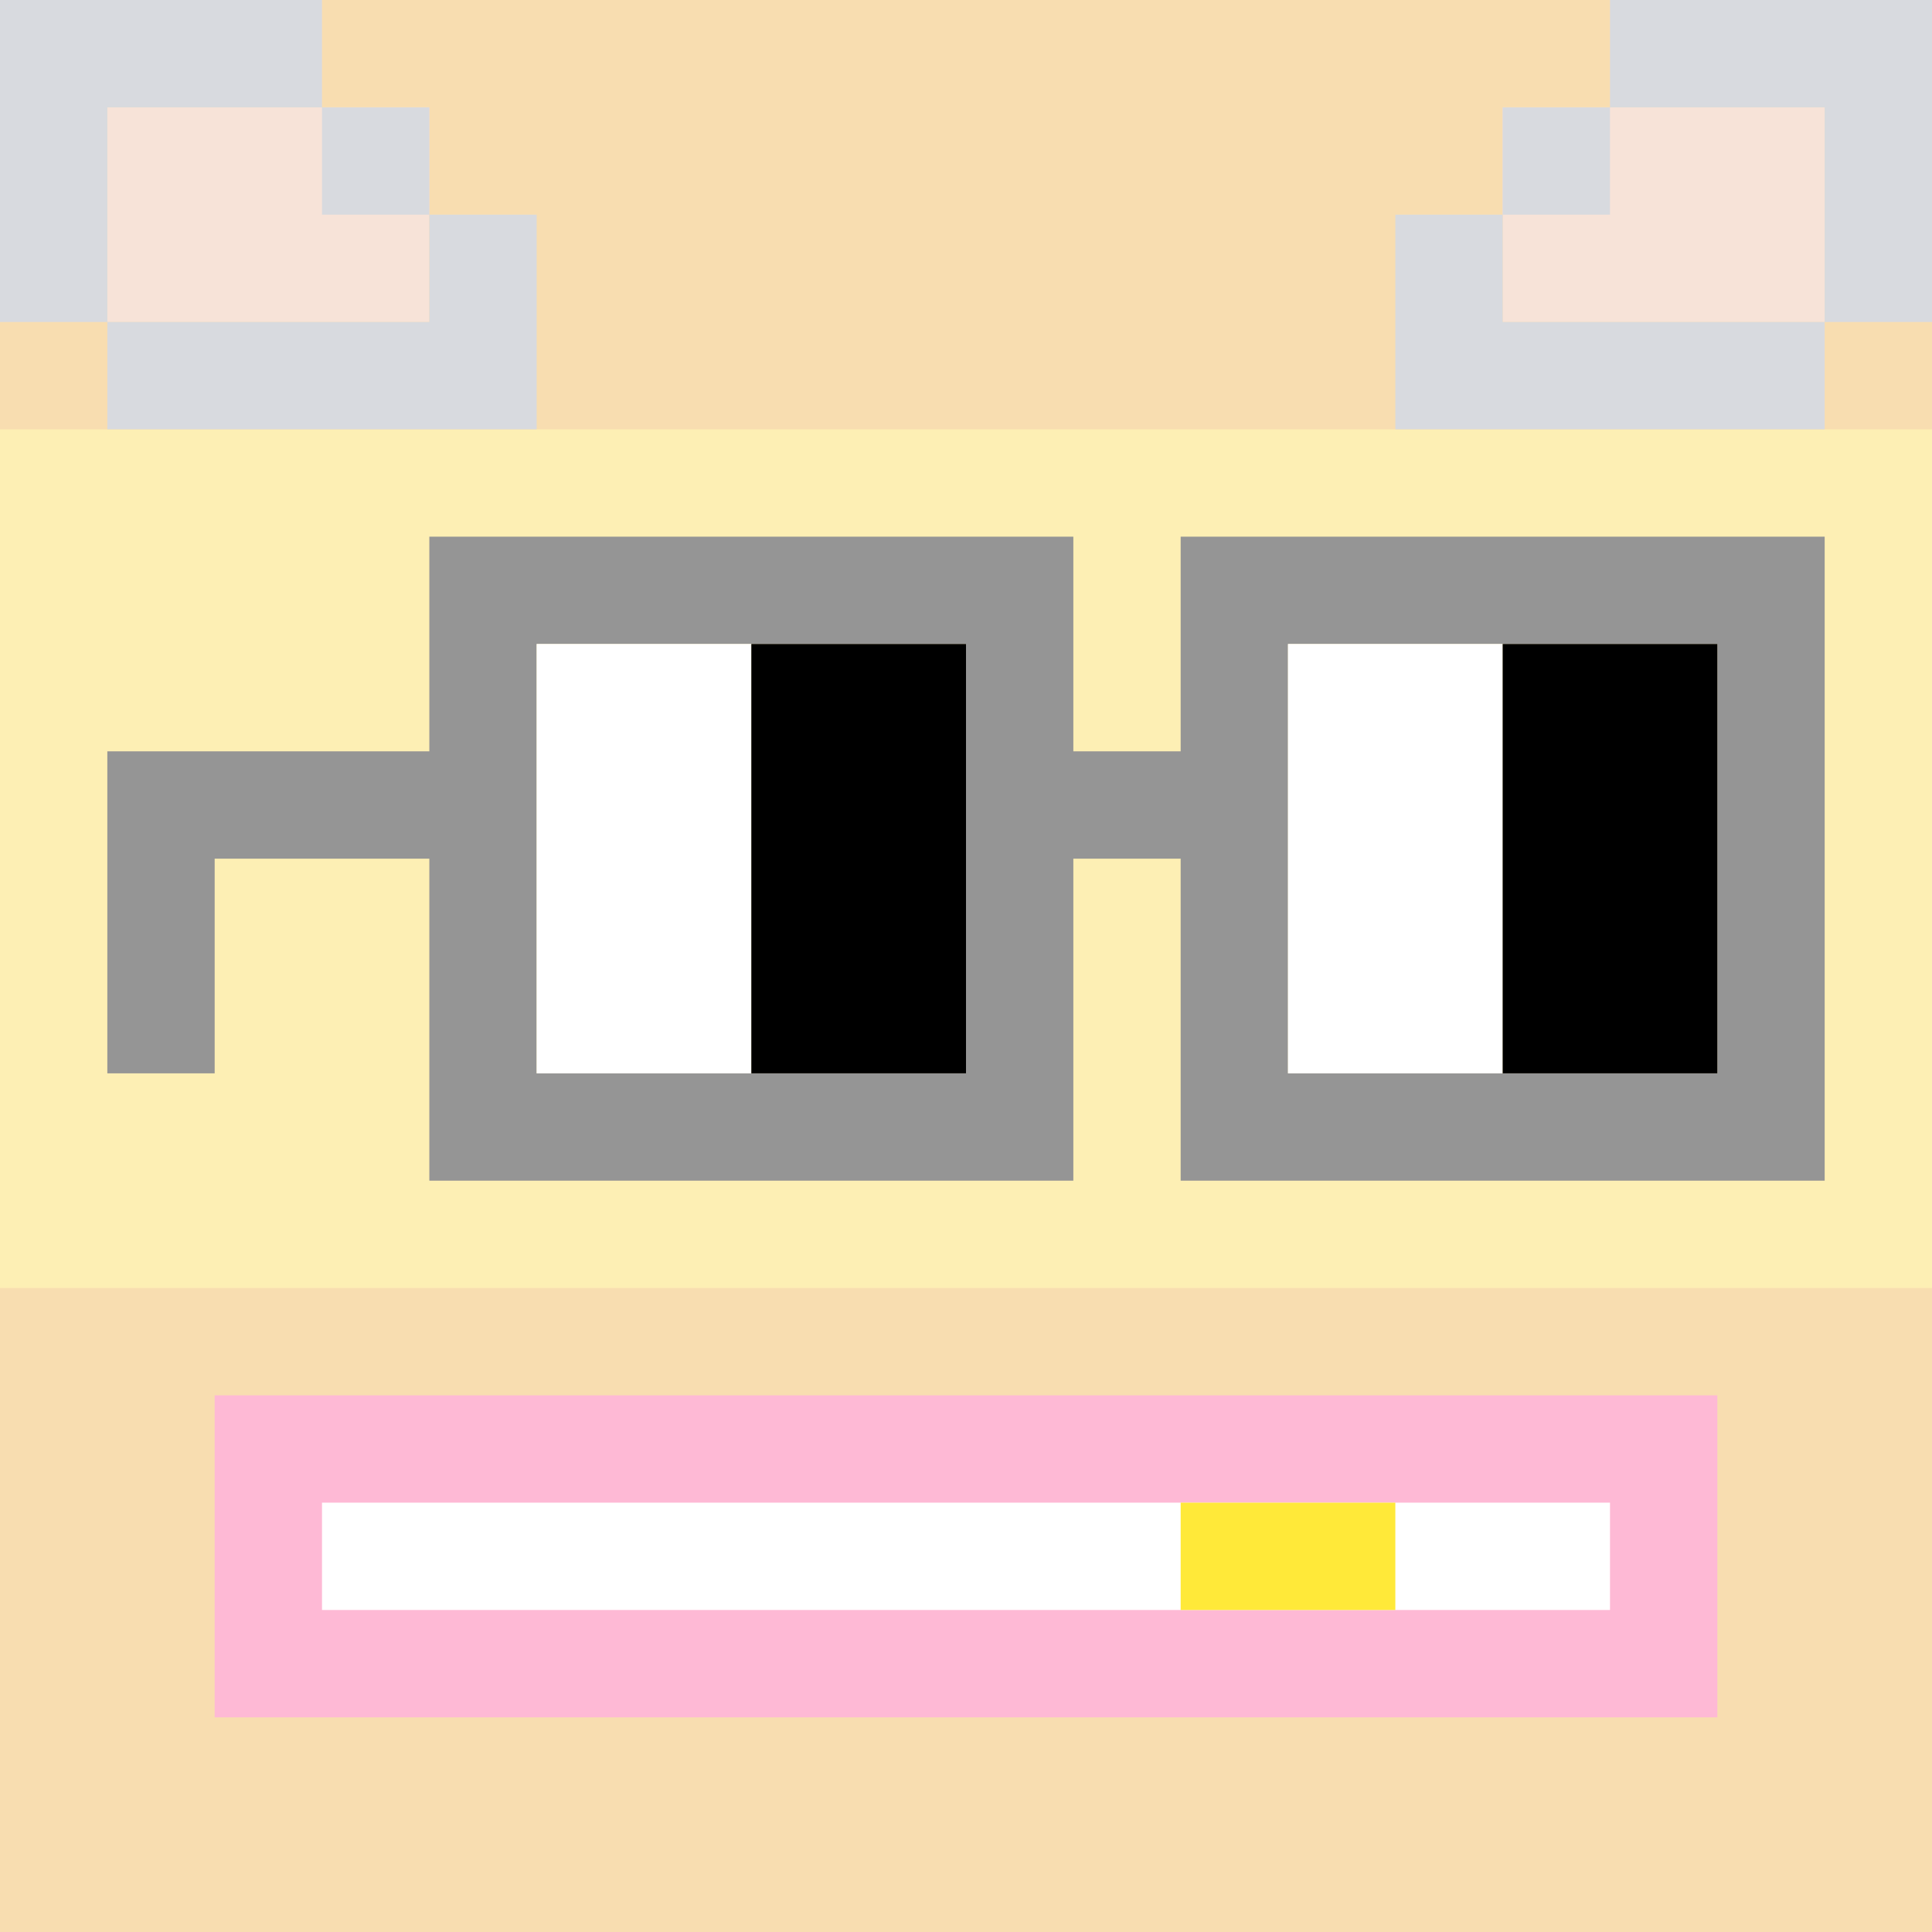
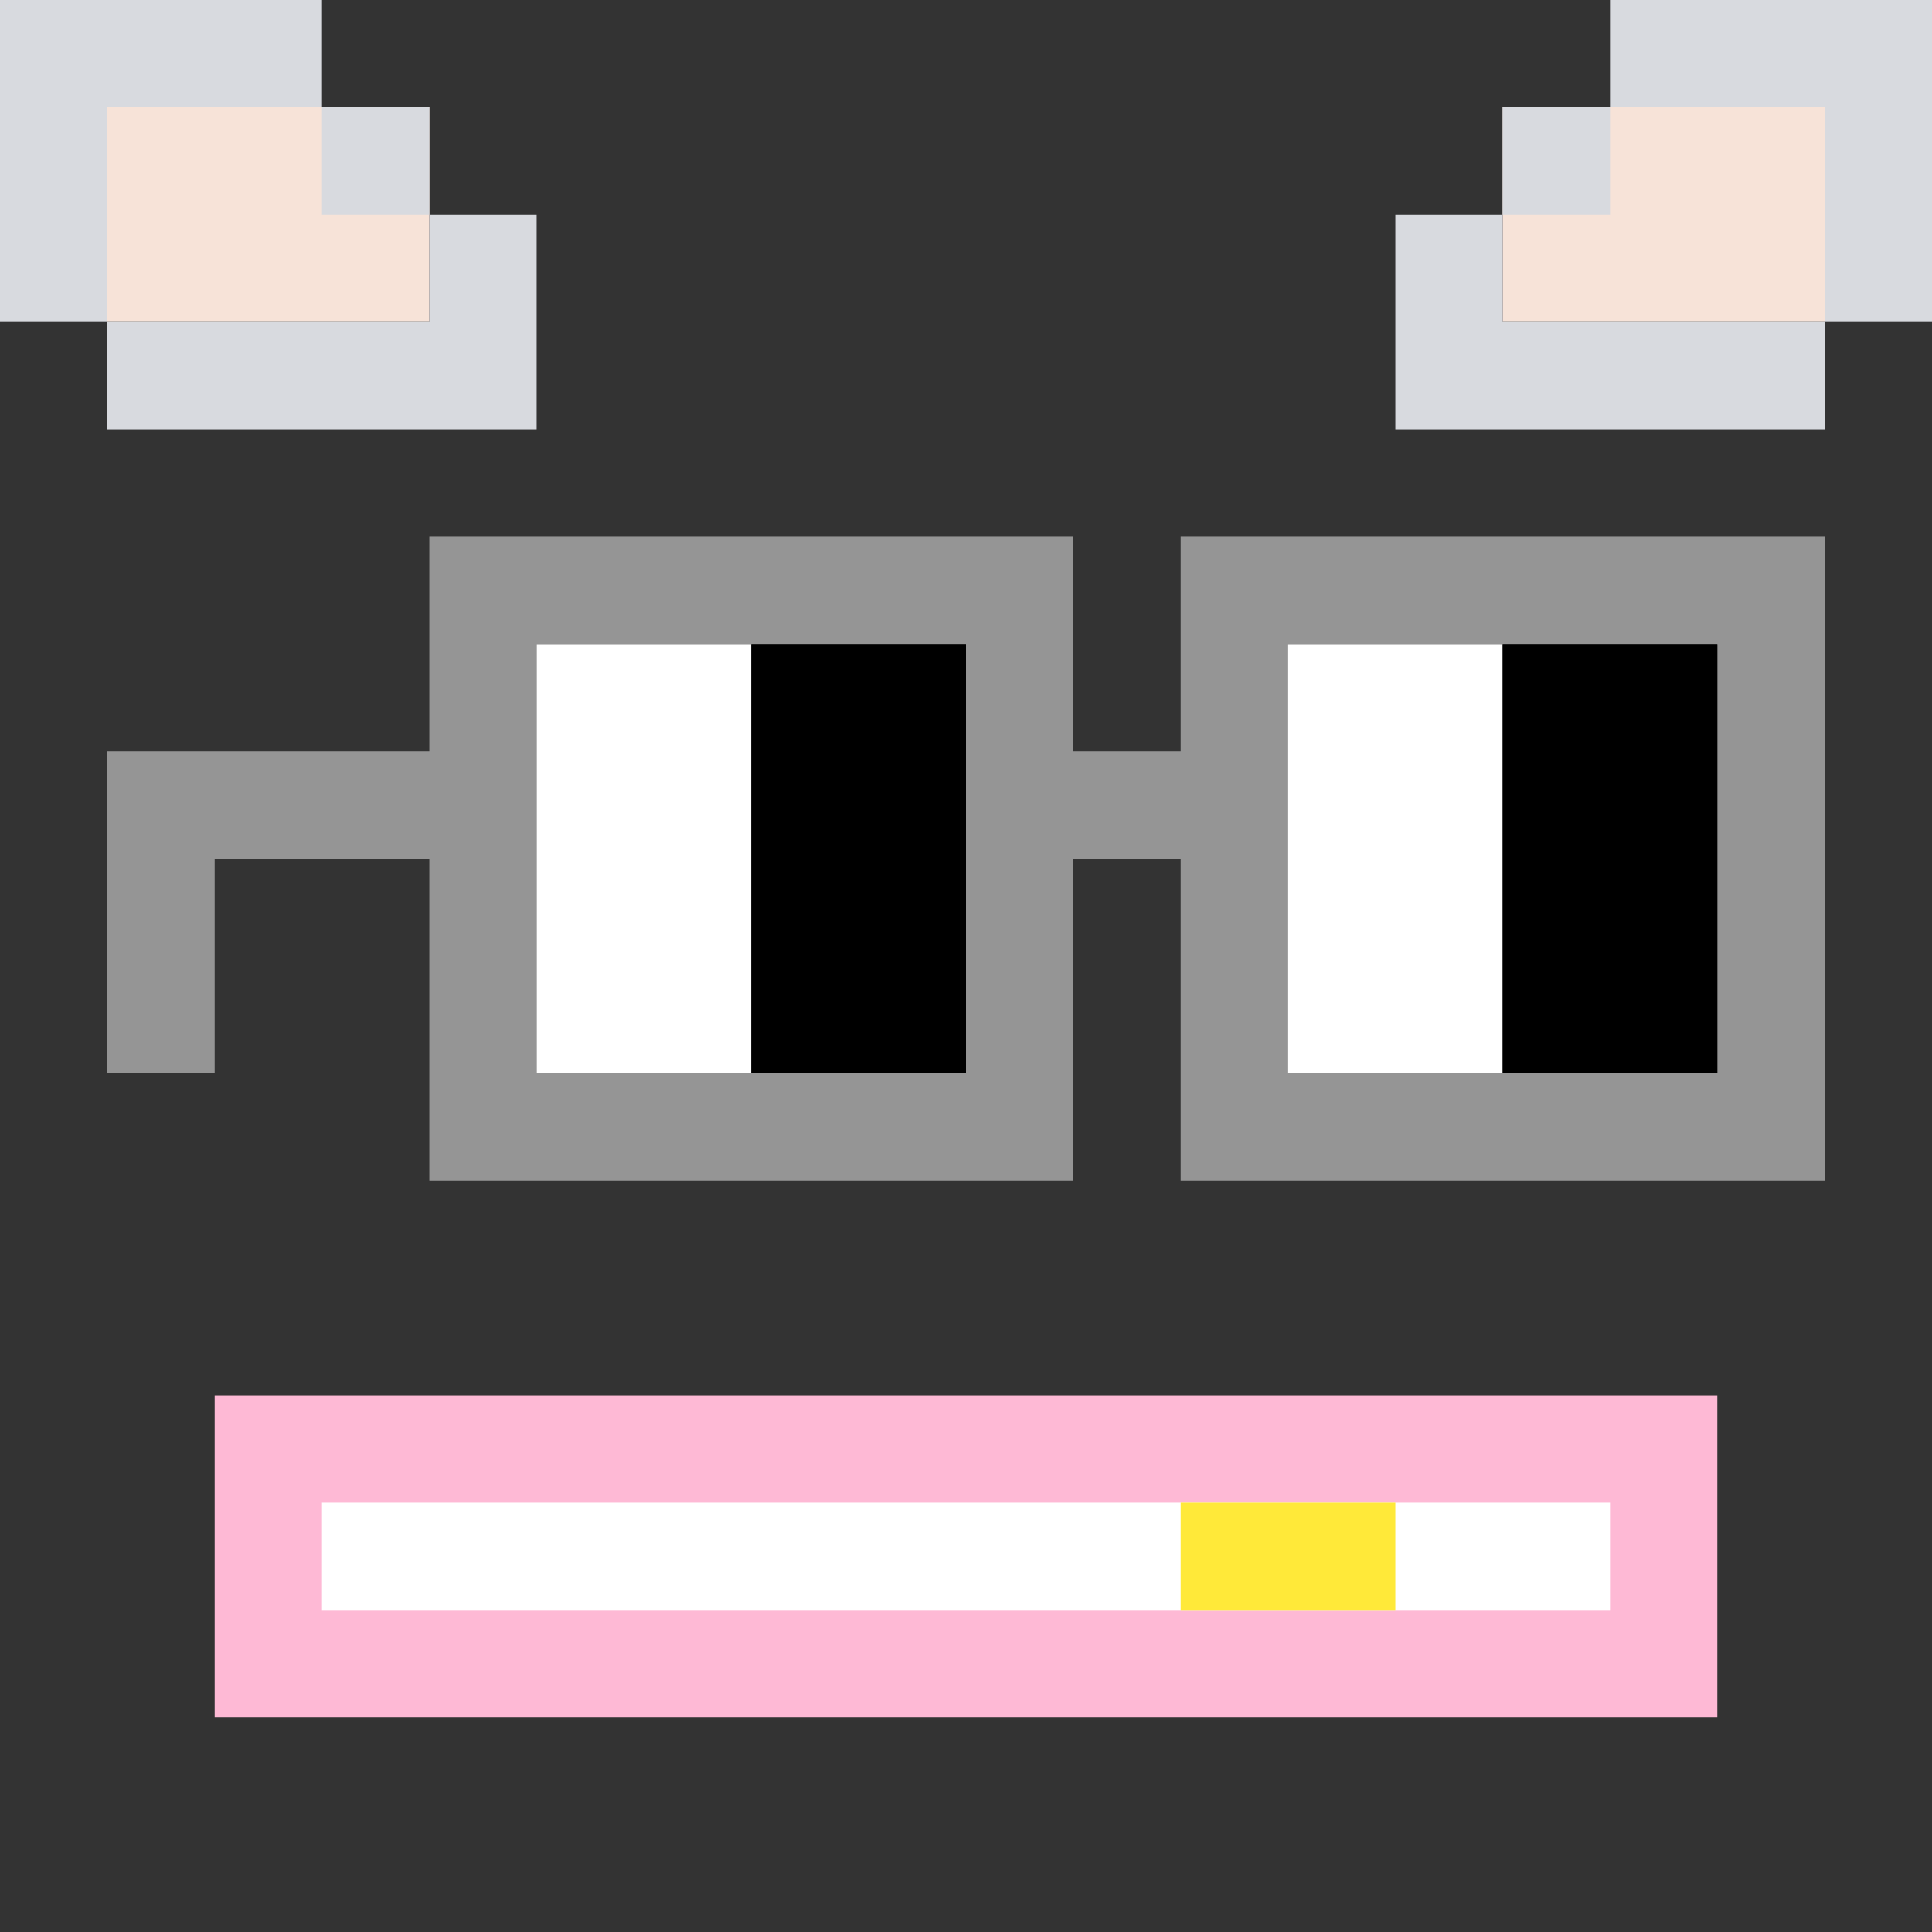
<svg xmlns="http://www.w3.org/2000/svg" width="18" height="18" viewBox="0 0 18 18" fill="none">
  <rect x="0" y="0" width="18" height="18" fill="#333333" stroke="none" />
  <g clip-path="url(#0_clip0_50_92550)">
    <path d="M18 0H0V18H18V0Z" fill="#A3EFD0" />
-     <path d="M18 0H0V18H18V0Z" fill="#F8DDB0" />
    <path d="M0 12H18V4H0V12Z" fill="#FDEFB4" />
  </g>
  <path d="M16 13H2V16H16V13Z" fill="#FEB9D5" />
  <path d="M15 14H3V15H15V14Z" fill="white" />
  <path d="M13 14H11V15H13V14Z" fill="#FFE939" />
  <path fill-rule="evenodd" clip-rule="evenodd" d="M1 1H4V3H1V1ZM14 1H17V3H14V1Z" fill="#F7E3D8" />
  <path d="M1 4V3H4V2H5V4H1ZM3 0V1H1V3H0V0H3ZM4 1V2H3V1H4ZM17 3V4H13V2H14V3H17ZM18 0V3H17V1H15V2H14V1H15V0H18Z" fill="#D8DADF" />
  <path d="M16 6H12V10H16V6ZM9 6H5V10H9V6ZM17 11H11V8H10V11H4V8H2V10H1V7H4V5H10V7H11V5H17V11Z" fill="#959595" />
  <path d="M5 6H7V10H5V6ZM12 6H14V10H12V6Z" fill="white" />
  <path d="M7 6H9V10H7V6Z" fill="black" />
  <path d="M14 6H16V10H14V6Z" fill="black" />
  <defs>
    <clipPath id="0_clip0_50_92550">
-       <rect width="18" height="18" fill="white" />
-     </clipPath>
+       </clipPath>
  </defs>
</svg>